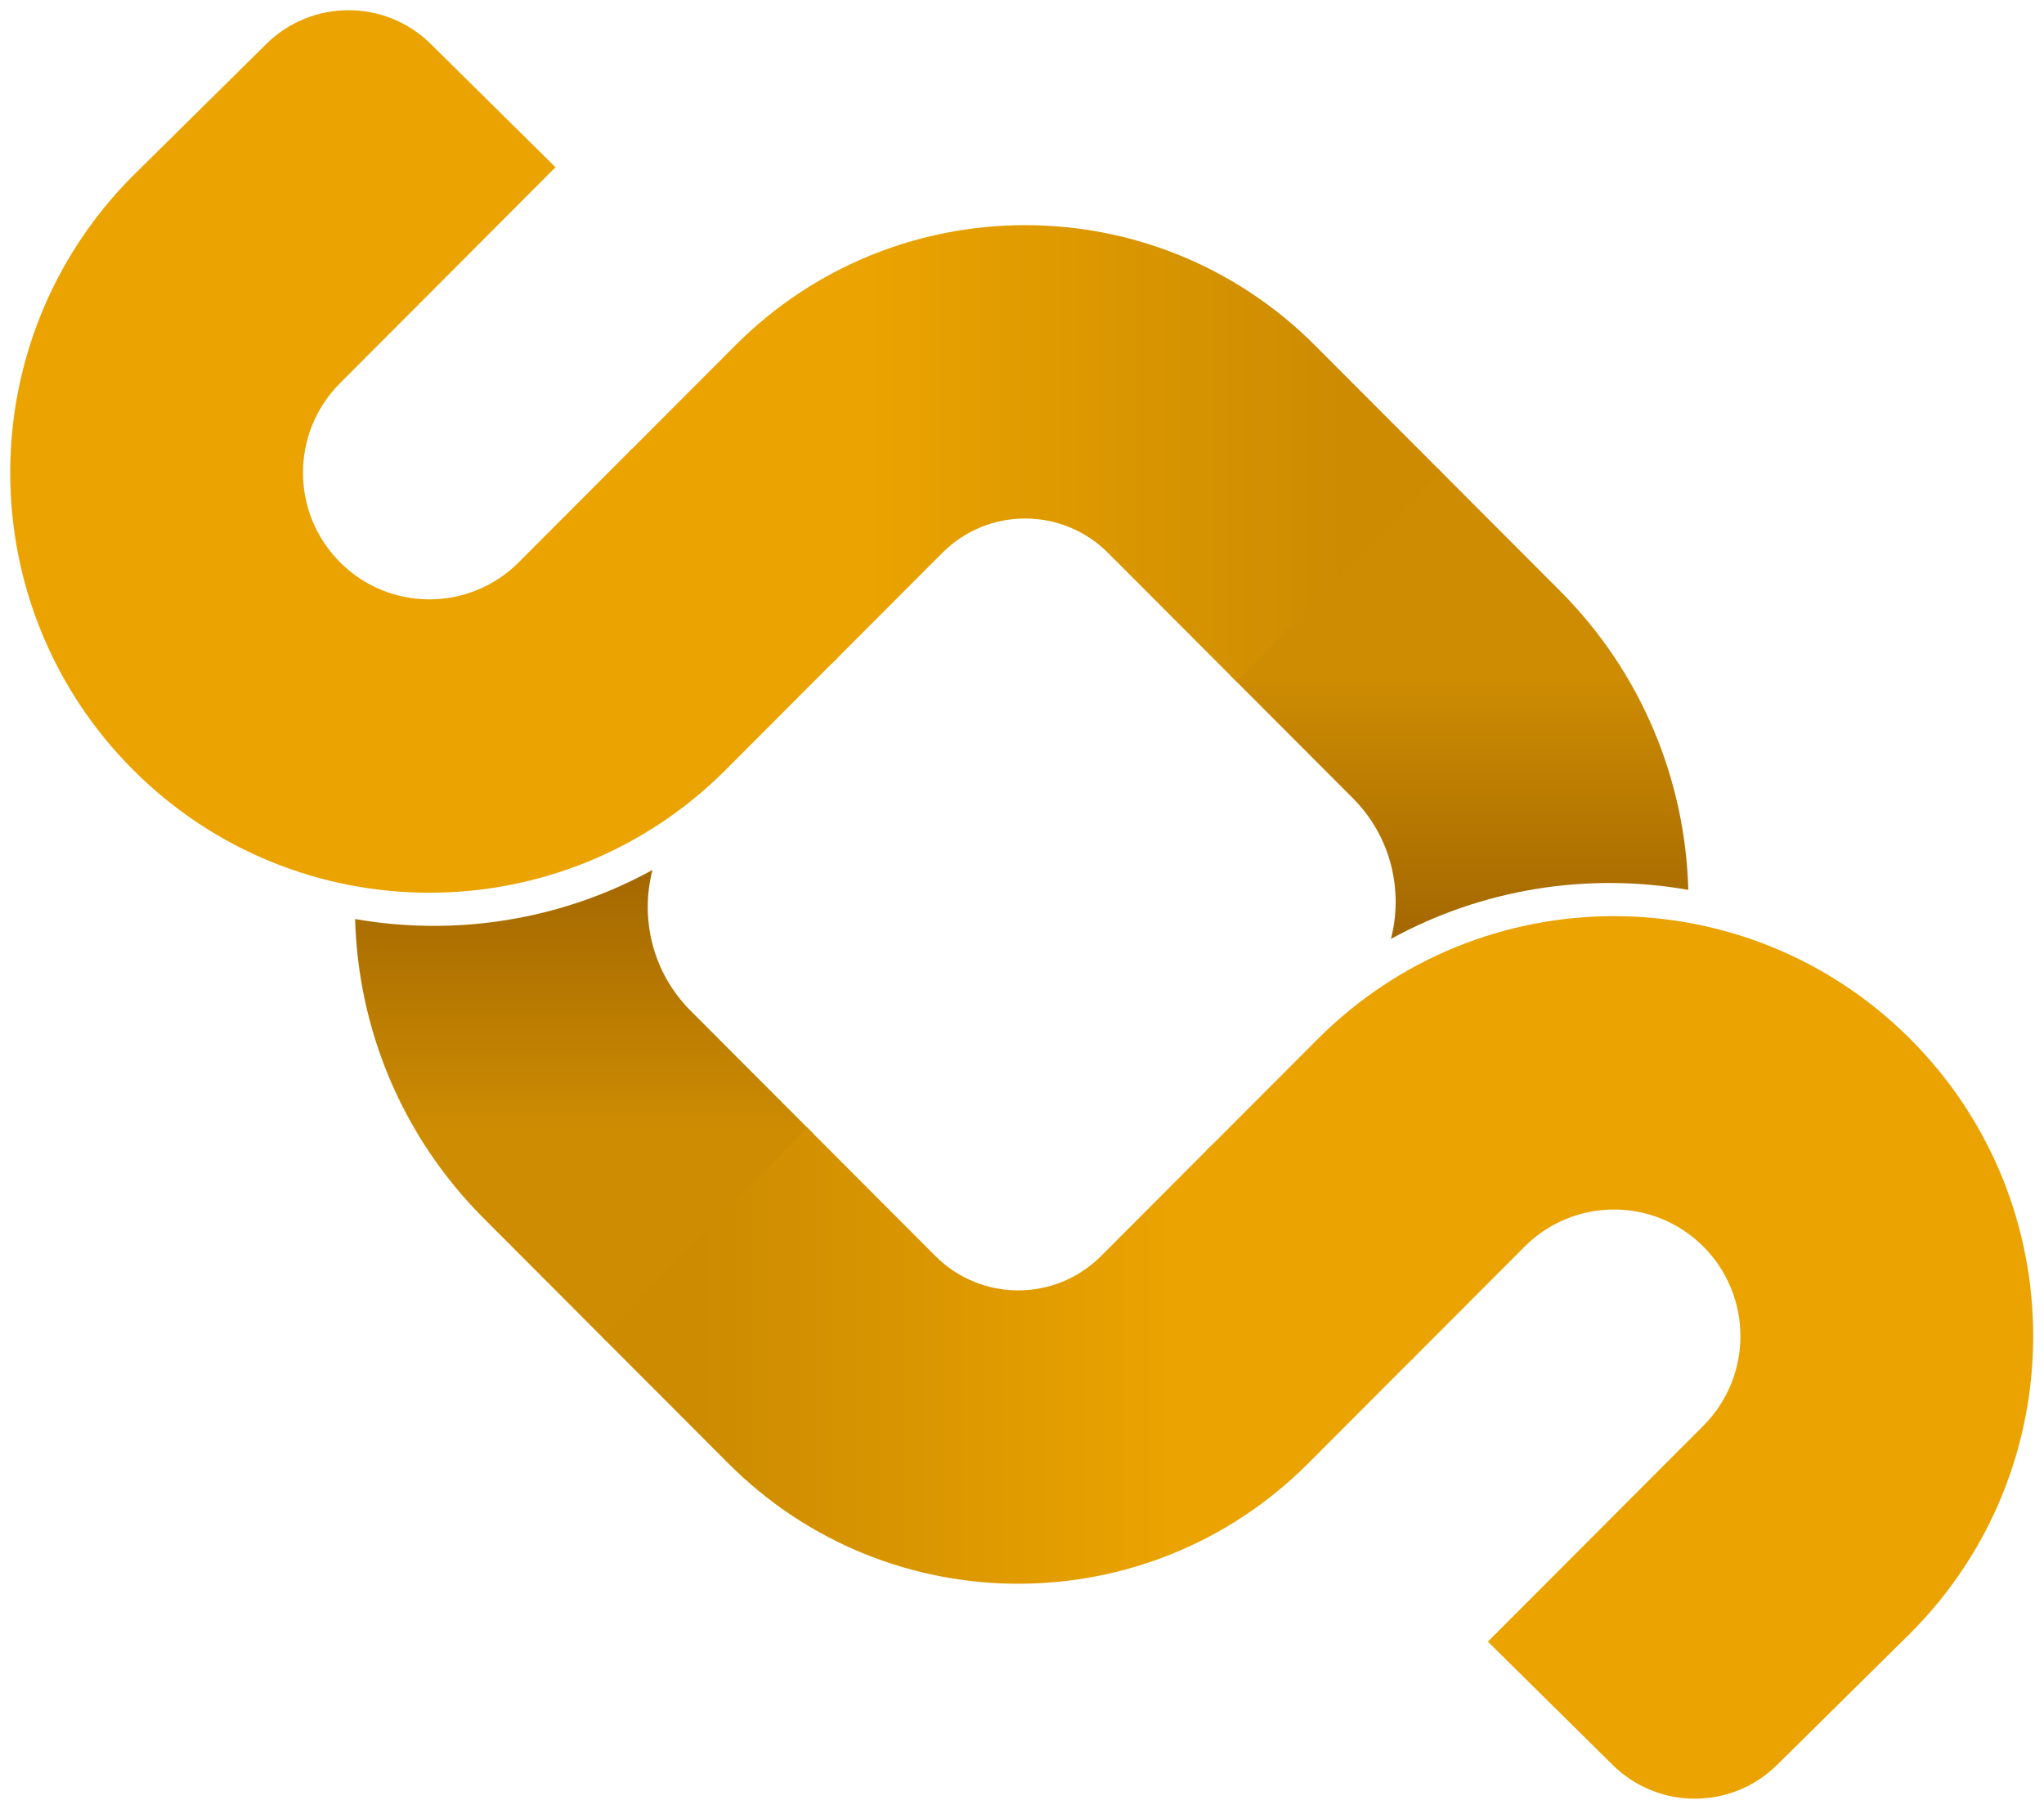
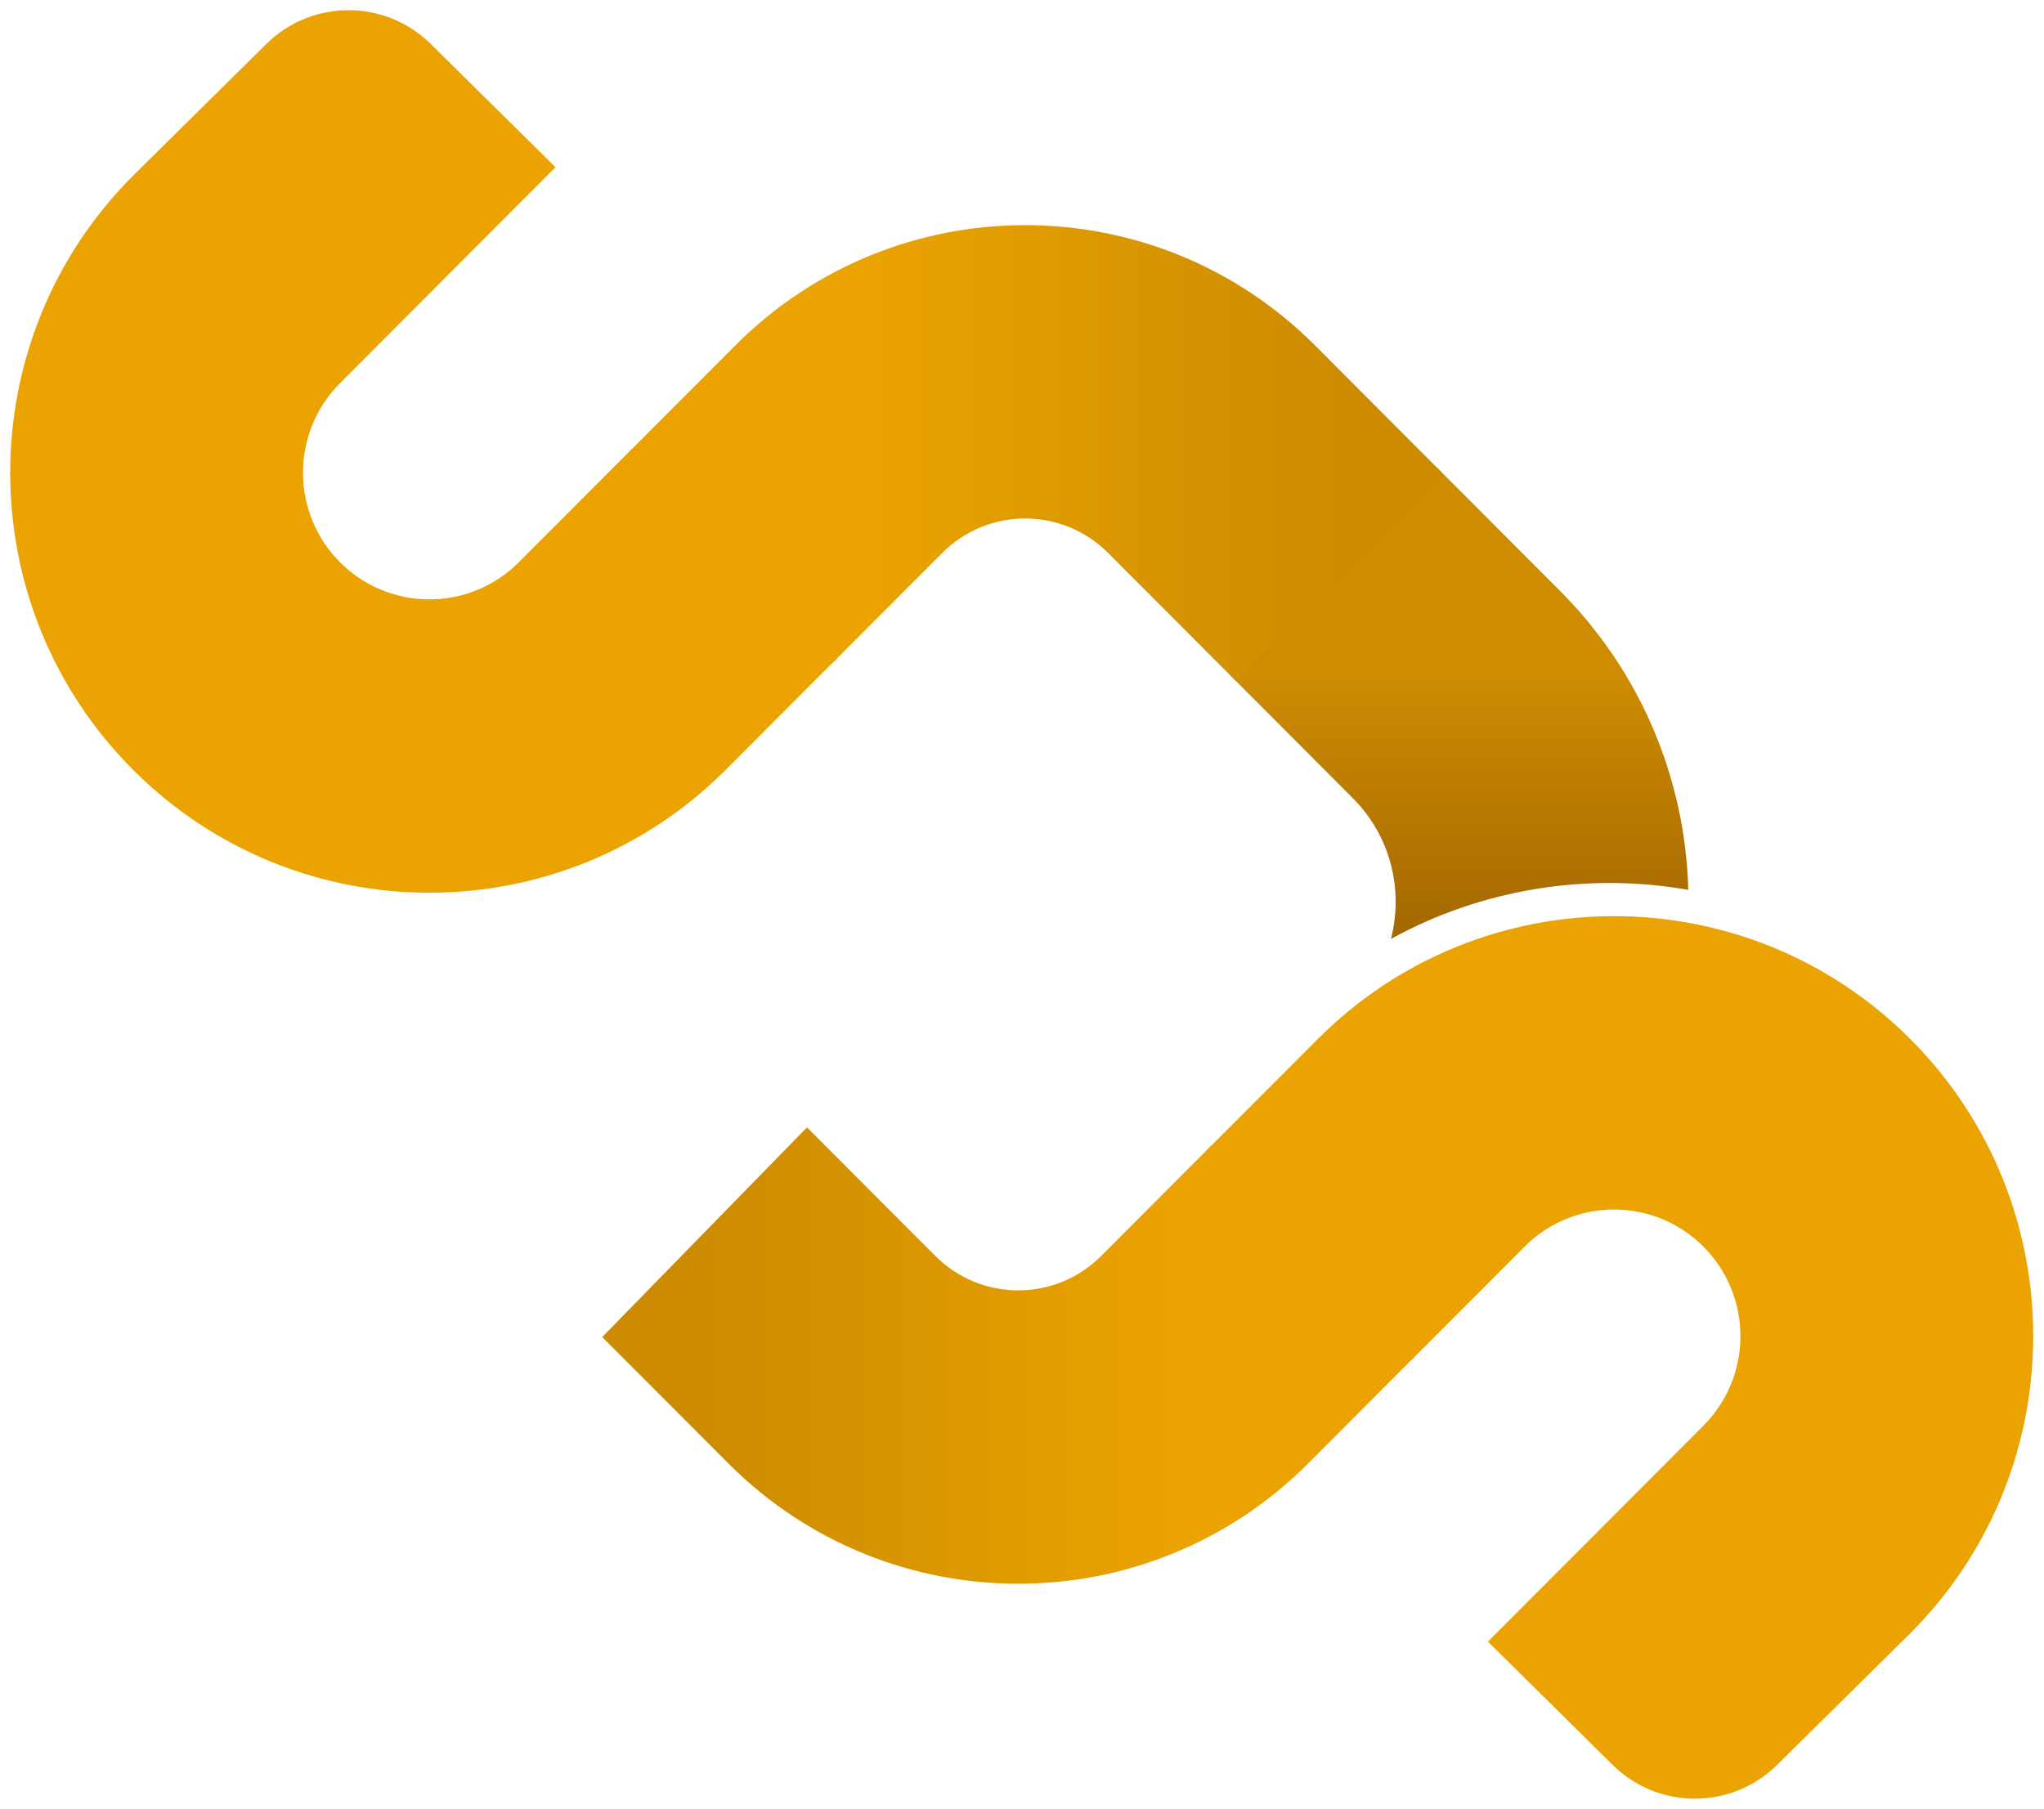
<svg xmlns="http://www.w3.org/2000/svg" width="801" height="709" viewBox="0 0 801 709" fill="none">
  <g filter="url(#filter0_d_61_2)">
-     <path d="M255.693 336.982C250.735 356.074 255.718 377.217 270.641 392.173L318.6 440.235L237.468 521.542L189.509 473.48C157.095 440.995 140.313 398.781 139.164 356.216C178.541 363.121 219.789 356.711 255.693 336.982Z" fill="url(#paint0_linear_61_2)" />
    <path d="M431.5 488.291L474.857 444.844L554.097 528.047L512.633 569.598C449.892 632.473 348.169 632.473 285.426 569.598L235.991 520.059L316.25 437.877L366.557 488.291C384.49 506.263 413.567 506.263 431.5 488.291Z" fill="url(#paint1_linear_61_2)" />
    <path d="M748.653 403.307C684.501 339.017 580.49 339.017 516.338 403.307L474.873 444.86L472.665 447.037L553.095 529.048L554.114 528.063L597.471 484.613C616.815 465.227 648.179 465.227 667.524 484.613C686.865 503.999 686.868 535.431 667.524 554.817L583.074 639.444L631.953 687.753C649.821 705.415 678.534 705.415 696.405 687.756L748.653 636.123C812.808 571.834 812.808 467.599 748.653 403.307Z" fill="#EAA300" />
    <path d="M545.075 364.016C550.033 344.928 545.052 323.781 530.128 308.825L482.169 260.763L563.302 179.457L611.26 227.518C643.673 260.002 660.456 302.219 661.606 344.782C622.228 337.877 580.981 344.287 545.075 364.016Z" fill="url(#paint2_linear_61_2)" />
    <path d="M369.27 212.707L325.913 256.156L246.673 172.953L288.136 131.401C350.878 68.525 452.602 68.525 515.343 131.401L564.778 180.942L484.519 263.122L434.21 212.707C416.276 194.735 387.2 194.735 369.27 212.707Z" fill="url(#paint3_linear_61_2)" />
    <path d="M52.114 297.691C116.267 361.981 220.279 361.981 284.431 297.691L325.895 256.138L328.103 253.962L247.674 171.951L246.655 172.935L203.299 216.385C183.955 235.77 152.591 235.77 133.246 216.384C113.902 196.999 113.902 165.568 133.246 146.182L217.693 61.554L168.816 13.247C150.946 -4.414 122.235 -4.416 104.364 13.244L52.114 64.875C-12.038 129.166 -12.038 233.401 52.114 297.691Z" fill="#EAA300" />
  </g>
  <defs>
    <filter id="filter0_d_61_2" x="0" y="0" width="800.769" height="709" filterUnits="userSpaceOnUse" color-interpolation-filters="sRGB">
      <feFlood flood-opacity="0" result="BackgroundImageFix" />
      <feColorMatrix in="SourceAlpha" type="matrix" values="0 0 0 0 0 0 0 0 0 0 0 0 0 0 0 0 0 0 127 0" result="hardAlpha" />
      <feOffset dy="4" />
      <feGaussianBlur stdDeviation="2" />
      <feComposite in2="hardAlpha" operator="out" />
      <feColorMatrix type="matrix" values="0 0 0 0 0 0 0 0 0 0 0 0 0 0 0 0 0 0 0.25 0" />
      <feBlend mode="normal" in2="BackgroundImageFix" result="effect1_dropShadow_61_2" />
      <feBlend mode="normal" in="SourceGraphic" in2="effect1_dropShadow_61_2" result="shape" />
    </filter>
    <linearGradient id="paint0_linear_61_2" x1="252.641" y1="438.93" x2="252.641" y2="291.986" gradientUnits="userSpaceOnUse">
      <stop stop-color="#CD8C02" />
      <stop offset="1" stop-color="#915700" />
    </linearGradient>
    <linearGradient id="paint1_linear_61_2" x1="459.782" y1="486.035" x2="273.17" y2="486.035" gradientUnits="userSpaceOnUse">
      <stop stop-color="#EAA300" />
      <stop offset="1" stop-color="#CC8B01" />
    </linearGradient>
    <linearGradient id="paint2_linear_61_2" x1="548.127" y1="262.07" x2="548.127" y2="409.012" gradientUnits="userSpaceOnUse">
      <stop stop-color="#CD8C02" />
      <stop offset="1" stop-color="#915700" />
    </linearGradient>
    <linearGradient id="paint3_linear_61_2" x1="340.989" y1="214.964" x2="527.599" y2="214.964" gradientUnits="userSpaceOnUse">
      <stop stop-color="#EAA300" />
      <stop offset="1" stop-color="#CC8B01" />
    </linearGradient>
  </defs>
</svg>